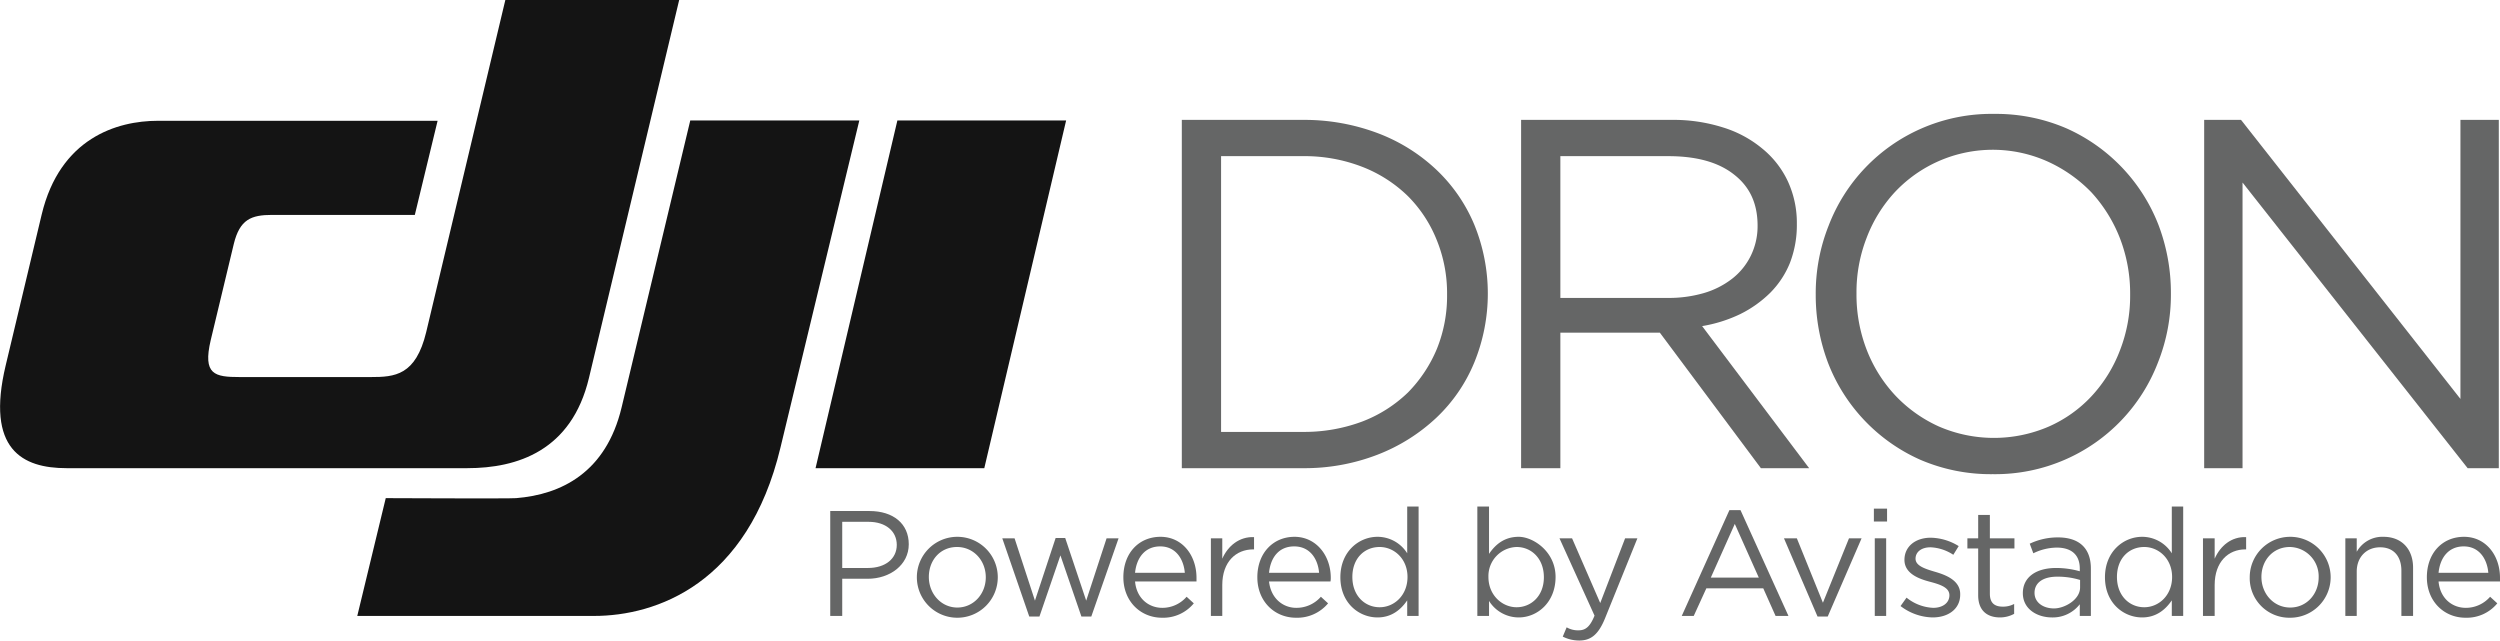
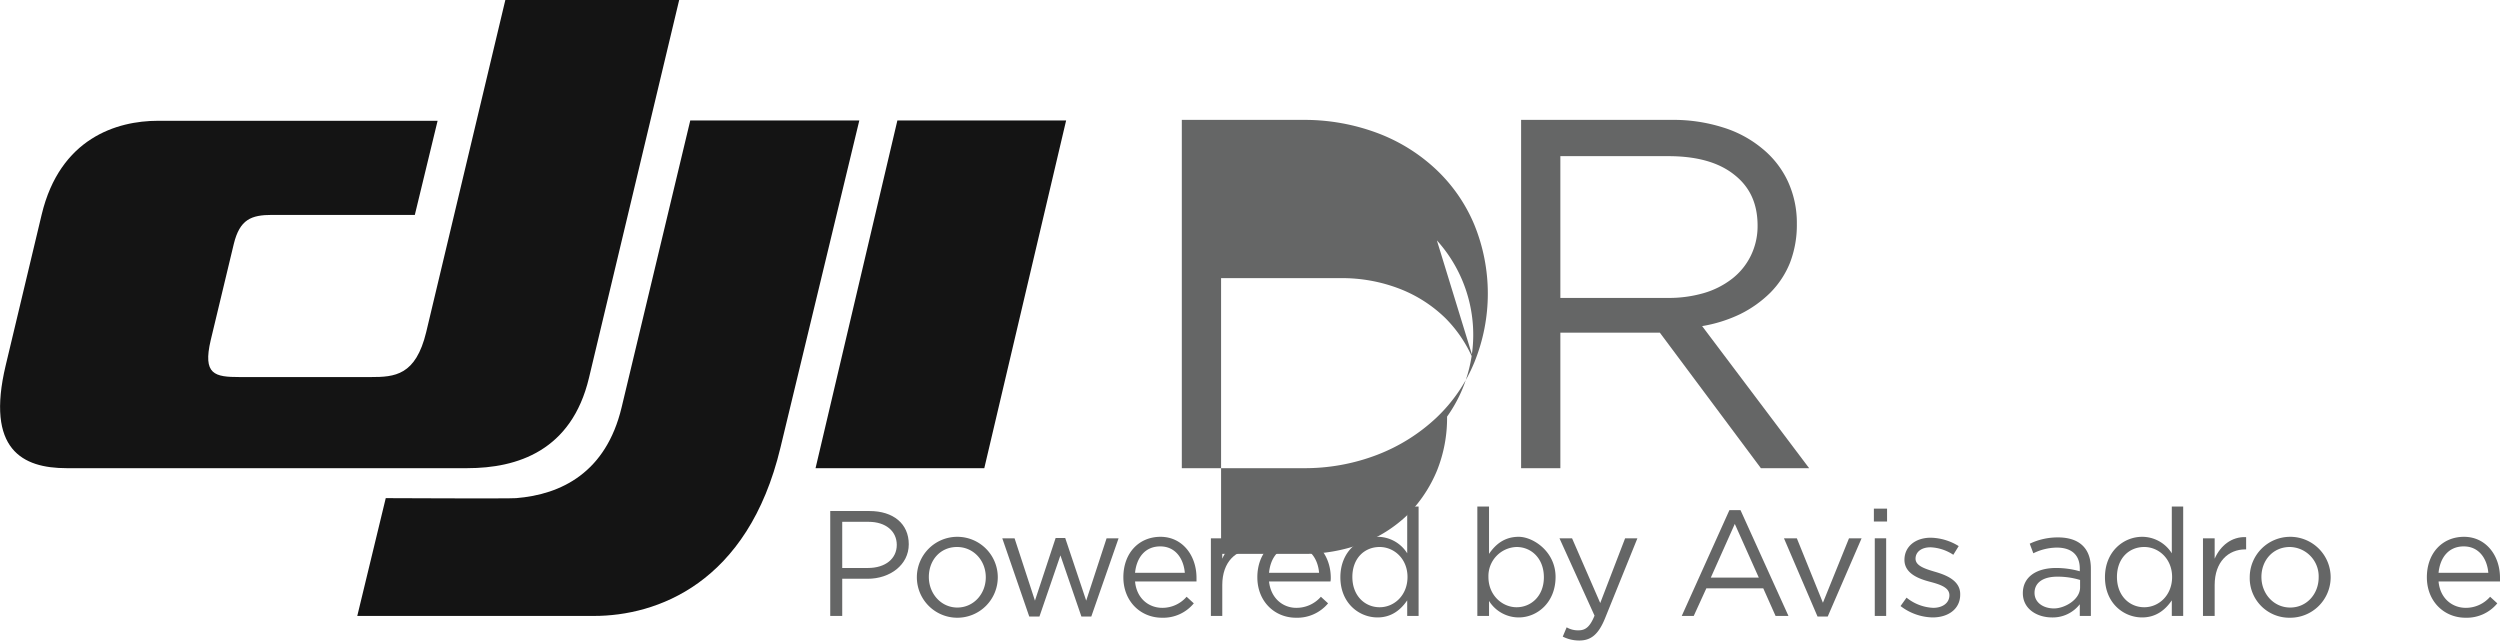
<svg xmlns="http://www.w3.org/2000/svg" viewBox="0 0 834.1 213.7">
  <defs>
    <style>.a9f2a108-d0c7-47ab-8cba-0642a6039a35{fill:#141414;}.e3dbb29c-0d33-46a4-b6da-d4628a6059b1{isolation:isolate;}.a3a54c87-3fa6-4c80-89fb-cf8312f2f653{fill:#656666;}</style>
  </defs>
  <title>Logo DJIdron</title>
  <g id="b395390a-3450-4674-892c-858ee65b0df8" data-name="Capa 2">
    <g id="bfb0d5c9-5a76-443d-903e-4d7f2e188cc5" data-name="Capa 1">
      <path class="a9f2a108-d0c7-47ab-8cba-0642a6039a35" d="M142.2,110.8,168.6,0h58L196.5,126.1c-5.8,24.3-23.9,30.1-40.6,30.1H22.2c-14.7,0-27-6.2-20.3-34.3l12-50.3C20,46.1,39,40.3,52.7,40.3H146l-7.6,31.4H90.8c-7,0-10.8,1.5-12.8,9.7l-7.7,32.1c-2.7,11.5,1.3,12.3,9.7,12.3h43.7c8,0,15-.5,18.5-15" />
      <polygon class="a9f2a108-d0c7-47ab-8cba-0642a6039a35" points="355.7 40.2 299.4 40.2 272.1 156.2 328.4 156.2 355.7 40.2" />
      <path class="a9f2a108-d0c7-47ab-8cba-0642a6039a35" d="M230.3,40.2l-22.9,95.7c-5.2,21.8-20.2,29.1-35.2,30.3-1.5.2-43.5,0-43.5,0l-9.5,39.3h79c20.7,0,51.3-10.6,62.2-56.2L286.7,40.2Z" />
      <g class="e3dbb29c-0d33-46a4-b6da-d4628a6059b1">
-         <path class="a3a54c87-3fa6-4c80-89fb-cf8312f2f653" d="M491.9,120.9a53.2,53.2,0,0,1-12.7,18.5,60.4,60.4,0,0,1-19.6,12.3,67.4,67.4,0,0,1-25,4.5H394.3V40h40.3a69.5,69.5,0,0,1,25,4.4,58.6,58.6,0,0,1,19.6,12.2A53.7,53.7,0,0,1,491.9,75a60.8,60.8,0,0,1,0,45.9ZM479.4,80.2a43.6,43.6,0,0,0-9.6-14.7,45.2,45.2,0,0,0-15.2-9.8,53.2,53.2,0,0,0-20-3.6H407.4v92h27.2a55.2,55.2,0,0,0,20-3.5,45,45,0,0,0,15.2-9.7,45.9,45.9,0,0,0,9.6-14.5,47,47,0,0,0,3.4-18.1A47,47,0,0,0,479.4,80.2Z" />
+         <path class="a3a54c87-3fa6-4c80-89fb-cf8312f2f653" d="M491.9,120.9a53.2,53.2,0,0,1-12.7,18.5,60.4,60.4,0,0,1-19.6,12.3,67.4,67.4,0,0,1-25,4.5H394.3V40h40.3a69.5,69.5,0,0,1,25,4.4,58.6,58.6,0,0,1,19.6,12.2A53.7,53.7,0,0,1,491.9,75a60.8,60.8,0,0,1,0,45.9Za43.6,43.6,0,0,0-9.6-14.7,45.2,45.2,0,0,0-15.2-9.8,53.2,53.2,0,0,0-20-3.6H407.4v92h27.2a55.2,55.2,0,0,0,20-3.5,45,45,0,0,0,15.2-9.7,45.9,45.9,0,0,0,9.6-14.5,47,47,0,0,0,3.4-18.1A47,47,0,0,0,479.4,80.2Z" />
        <path class="a3a54c87-3fa6-4c80-89fb-cf8312f2f653" d="M587.5,156.2,553.8,111H520.6v45.2H507.5V40h50a54.8,54.8,0,0,1,17.3,2.5A37.9,37.9,0,0,1,588,49.6a31,31,0,0,1,8.5,10.9,33.1,33.1,0,0,1,3,14.2,35.1,35.1,0,0,1-2.3,13,30.1,30.1,0,0,1-6.6,10,38.4,38.4,0,0,1-10,7.1,47.1,47.1,0,0,1-12.7,4l35.7,47.4Zm-9-98c-5.2-4.1-12.5-6.1-21.9-6.1h-36V99.4h35.8a42,42,0,0,0,12-1.6,28.3,28.3,0,0,0,9.5-4.8,21.9,21.9,0,0,0,6.2-7.6,22.4,22.4,0,0,0,2.3-10.1C586.4,67.9,583.8,62.3,578.5,58.2Z" />
-         <path class="a3a54c87-3fa6-4c80-89fb-cf8312f2f653" d="M720,120.9a58,58,0,0,1-30.9,32.4,58.2,58.2,0,0,1-24.2,4.9,59.4,59.4,0,0,1-24.2-4.8A58.4,58.4,0,0,1,610,121.3a63.8,63.8,0,0,1-4.2-23,61.1,61.1,0,0,1,4.3-23A58,58,0,0,1,641,42.9,58.2,58.2,0,0,1,665.2,38a59.4,59.4,0,0,1,24.2,4.8,58.4,58.4,0,0,1,30.7,32.1,63.8,63.8,0,0,1,4.2,23A61.1,61.1,0,0,1,720,120.9ZM707.3,79.5a48.8,48.8,0,0,0-9.5-15.3,47.6,47.6,0,0,0-14.6-10.3,44.8,44.8,0,0,0-51,10.2,47,47,0,0,0-9.4,15.2,50,50,0,0,0-3.4,18.6,51,51,0,0,0,3.4,18.8,47.3,47.3,0,0,0,9.6,15.3,46,46,0,0,0,14.5,10.3,46.2,46.2,0,0,0,36.7,0,43.4,43.4,0,0,0,14.3-10.2,47,47,0,0,0,9.4-15.2,50,50,0,0,0,3.4-18.6A51,51,0,0,0,707.3,79.5Z" />
-         <path class="a3a54c87-3fa6-4c80-89fb-cf8312f2f653" d="M820.9,40h12.8V156.2H823.3L748.2,60.9v95.3H735.4V40h12.3l73.2,93.1Z" />
      </g>
      <path class="a3a54c87-3fa6-4c80-89fb-cf8312f2f653" d="M289.5,193.1H281v12.4h-4v-35h13.1c7.9,0,13.1,4.2,13.1,11.1S296.9,193.1,289.5,193.1Zm.3-19H281v15.4h8.6c5.8,0,9.6-3.1,9.6-7.7S295.5,174.1,289.8,174.1Z" />
      <path class="a3a54c87-3fa6-4c80-89fb-cf8312f2f653" d="M319.3,206.1a13.5,13.5,0,1,1,13.6-13.6A13.5,13.5,0,0,1,319.3,206.1Zm0-23.6c-5.6,0-9.4,4.4-9.4,10s4.1,10.2,9.5,10.2,9.5-4.5,9.5-10.1S324.8,182.5,319.3,182.5Z" />
      <path class="a3a54c87-3fa6-4c80-89fb-cf8312f2f653" d="M362.4,200.4l6.8-20.8h4l-9.1,26.1h-3.3l-7-20.4-7,20.4h-3.4l-9-26.1h4.1l6.8,20.8,6.9-20.9h3.2Z" />
      <path class="a3a54c87-3fa6-4c80-89fb-cf8312f2f653" d="M387.8,202.8a10.7,10.7,0,0,0,8.1-3.7l2.4,2.2a13.2,13.2,0,0,1-10.6,4.8c-7.1,0-12.9-5.4-12.9-13.5s5.2-13.5,12.4-13.5,12,6.1,12,13.7V194H378.7C379.2,199.6,383.2,202.8,387.8,202.8Zm7.5-11.7c-.4-4.7-3.1-8.8-8.2-8.8s-7.9,3.8-8.4,8.8Z" />
      <path class="a3a54c87-3fa6-4c80-89fb-cf8312f2f653" d="M407.8,205.5H404V179.6h3.8v6.8c1.9-4.3,5.7-7.4,10.6-7.2v4.1h-.3c-5.7,0-10.3,4.1-10.3,11.9Z" />
      <path class="a3a54c87-3fa6-4c80-89fb-cf8312f2f653" d="M432.5,202.8a10.8,10.8,0,0,0,8.2-3.7l2.4,2.2a13.4,13.4,0,0,1-10.7,4.8c-7.1,0-12.9-5.4-12.9-13.5s5.3-13.5,12.4-13.5,12.1,6.1,12.1,13.7a5.7,5.7,0,0,1-.1,1.2H423.4C424,199.6,428,202.8,432.5,202.8Zm7.6-11.7c-.4-4.7-3.1-8.8-8.3-8.8s-7.9,3.8-8.4,8.8Z" />
      <path class="a3a54c87-3fa6-4c80-89fb-cf8312f2f653" d="M469.5,205.5v-5.2c-2.1,3.1-5.2,5.7-9.9,5.7-6.2,0-12.4-4.8-12.4-13.4s6.2-13.5,12.4-13.5a11.7,11.7,0,0,1,9.9,5.5V169h3.8v36.5Zm-9.2-23c-5,0-9.1,3.7-9.1,10s4.2,10.1,9.1,10.1,9.3-4,9.3-10.1S465.1,182.5,460.3,182.5Z" />
      <path class="a3a54c87-3fa6-4c80-89fb-cf8312f2f653" d="M506.7,206a11.7,11.7,0,0,1-9.9-5.5v5h-3.9V169h3.9v15.8c2.1-3.1,5.1-5.7,9.9-5.7S519,184,519,192.5,512.9,206,506.7,206Zm-.7-23.5a9.7,9.7,0,0,0-9.4,10c0,6.1,4.6,10.1,9.4,10.1s9.1-3.7,9.1-10S510.9,182.5,506,182.5Z" />
      <path class="a3a54c87-3fa6-4c80-89fb-cf8312f2f653" d="M535.5,206.3c-2.2,5.4-4.7,7.4-8.6,7.4a12.1,12.1,0,0,1-5.5-1.3l1.3-3.1a7.4,7.4,0,0,0,4,1c2.3,0,3.8-1.2,5.3-4.9l-11.7-25.8h4.2l9.4,21.6,8.3-21.6h4.1Z" />
      <path class="a3a54c87-3fa6-4c80-89fb-cf8312f2f653" d="M596.7,205.5h-4.3l-4.1-9.2h-19l-4.2,9.2h-4L577,170.2h3.7Zm-17.9-30.7-8,17.9h16Z" />
      <path class="a3a54c87-3fa6-4c80-89fb-cf8312f2f653" d="M616.9,179.6h4.2l-11.3,26.1h-3.4l-11.2-26.1h4.3l8.7,21.5Z" />
      <path class="a3a54c87-3fa6-4c80-89fb-cf8312f2f653" d="M625.2,174v-4.3h4.4V174Zm.3,31.5V179.6h3.8v25.9Z" />
      <path class="a3a54c87-3fa6-4c80-89fb-cf8312f2f653" d="M644.8,206a18.1,18.1,0,0,1-10.7-3.8l2-2.8a15.2,15.2,0,0,0,8.9,3.4c3.1,0,5.4-1.6,5.4-4.2h0c0-2.6-3.1-3.6-6.5-4.5s-8.5-2.6-8.5-7.3h0c0-4.5,3.7-7.4,8.8-7.4a18.4,18.4,0,0,1,9.3,2.8l-1.8,2.9a14.9,14.9,0,0,0-7.6-2.5c-3.1,0-5,1.6-5,3.8h0c0,2.4,3.2,3.4,6.6,4.4s8.3,2.8,8.3,7.4v.2C654,203.2,650,206,644.8,206Z" />
-       <path class="a3a54c87-3fa6-4c80-89fb-cf8312f2f653" d="M663.9,198.1c0,3.2,1.7,4.3,4.3,4.3a7.8,7.8,0,0,0,3.8-.9v3.3a9.9,9.9,0,0,1-4.7,1.2c-4.1,0-7.3-2.1-7.3-7.4V183h-3.6v-3.4H660v-7.8h3.9v7.8h8.2V183h-8.2Z" />
      <path class="a3a54c87-3fa6-4c80-89fb-cf8312f2f653" d="M678.4,184.6l-1.2-3.2a21.7,21.7,0,0,1,9.4-2.1c7.1,0,11,3.6,11,10.4v15.8h-3.7v-3.9a11.4,11.4,0,0,1-9.3,4.4c-4.8,0-9.7-2.7-9.7-8.1s4.5-8.4,11.1-8.4a28.9,28.9,0,0,1,7.9,1.1v-.9c0-4.6-2.8-7-7.7-7A18,18,0,0,0,678.4,184.6Zm.4,13.2c0,3.3,3,5.2,6.5,5.2s8.7-2.9,8.7-7v-2.5a25.5,25.5,0,0,0-7.6-1.1C681.5,192.4,678.8,194.5,678.8,197.8Z" />
      <path class="a3a54c87-3fa6-4c80-89fb-cf8312f2f653" d="M724.6,205.5v-5.2c-2.1,3.1-5.2,5.7-9.9,5.7-6.2,0-12.4-4.8-12.4-13.4s6.2-13.5,12.4-13.5a11.7,11.7,0,0,1,9.9,5.5V169h3.8v36.5Zm-9.2-23c-5,0-9.1,3.7-9.1,10s4.2,10.1,9.1,10.1,9.3-4,9.3-10.1S720.2,182.5,715.4,182.5Z" />
      <path class="a3a54c87-3fa6-4c80-89fb-cf8312f2f653" d="M738.9,205.5H735V179.6h3.9v6.8c1.9-4.3,5.6-7.4,10.5-7.2v4.1h-.3c-5.6,0-10.2,4.1-10.2,11.9Z" />
      <path class="a3a54c87-3fa6-4c80-89fb-cf8312f2f653" d="M764,206.1a13.2,13.2,0,0,1-13.4-13.5A13.5,13.5,0,1,1,764,206.1Zm0-23.6c-5.6,0-9.5,4.4-9.5,10s4.1,10.2,9.6,10.2,9.5-4.5,9.5-10.1A9.8,9.8,0,0,0,764,182.5Z" />
-       <path class="a3a54c87-3fa6-4c80-89fb-cf8312f2f653" d="M786.3,205.5h-3.8V179.6h3.8v4.5a9.8,9.8,0,0,1,8.9-5c6.2,0,9.9,4.2,9.9,10.3v16.1h-3.9V190.4c0-4.8-2.6-7.8-7.1-7.8s-7.8,3.2-7.8,8.1Z" />
      <path class="a3a54c87-3fa6-4c80-89fb-cf8312f2f653" d="M822.7,202.8a10.7,10.7,0,0,0,8.1-3.7l2.4,2.2a13.2,13.2,0,0,1-10.6,4.8c-7.1,0-12.9-5.4-12.9-13.5s5.2-13.5,12.4-13.5,12,6.1,12,13.7V194H813.6C814.1,199.6,818.1,202.8,822.7,202.8Zm7.5-11.7c-.4-4.7-3.1-8.8-8.2-8.8s-7.9,3.8-8.4,8.8Z" />
    </g>
  </g>
</svg>